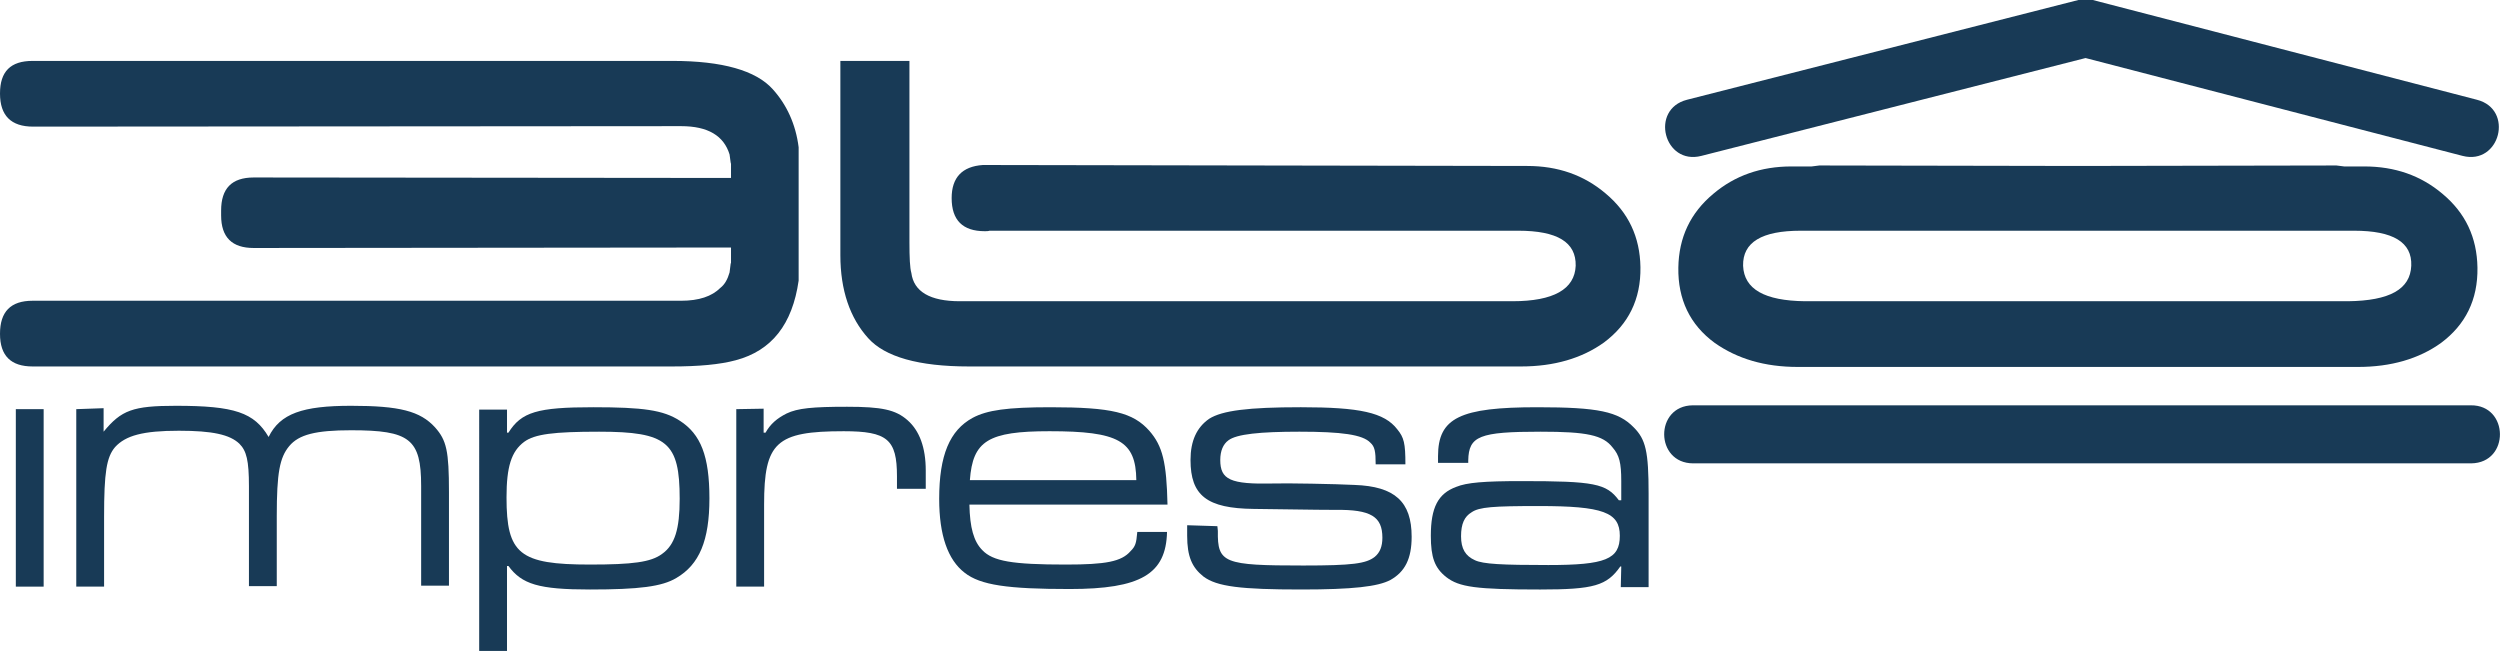
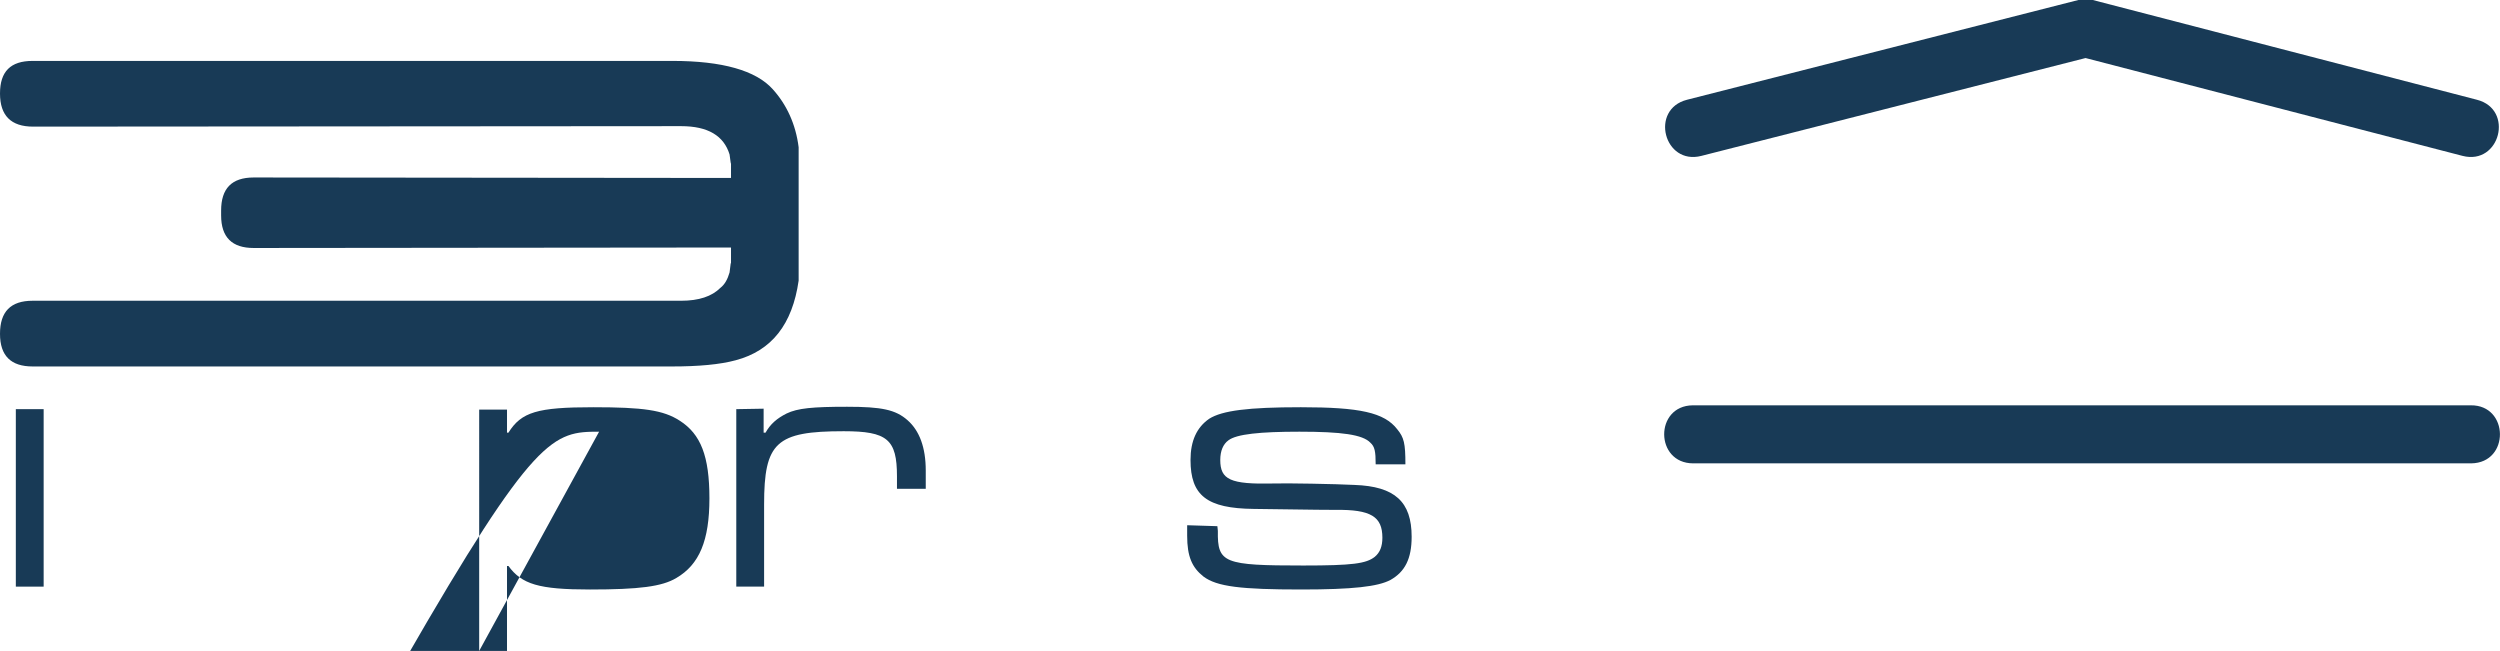
<svg xmlns="http://www.w3.org/2000/svg" id="Layer_2" x="0px" y="0px" viewBox="0 0 521.2 135.7" style="enable-background:new 0 0 521.2 135.7;" xml:space="preserve">
  <style type="text/css">	.st0{fill:#183A56;}</style>
  <g id="Livello_1">
    <g>
      <path class="st0" d="M6.9,26.4L6.9,26.4c-4.6,0-6.9-2.3-6.9-6.9s2.2-6.8,6.8-6.8h133.4c10.4,0,17.4,2,20.9,5.9    c2.9,3.2,4.8,7.3,5.4,12.1v27.8c-1.3,9.1-5.6,14.6-13.1,16.6c-3.3,0.9-7.8,1.3-13.3,1.3H6.8c-4.5,0-6.8-2.2-6.8-6.8    s2.2-6.9,6.8-6.9H142c3.7,0,6.4-0.9,8.2-2.7c0.9-0.7,1.5-1.8,1.9-3.2c0.2-1.8,0.3-2.4,0.3-1.8v-3.4l-99.5,0.1    c-4.5,0-6.8-2.2-6.8-6.8v-1c0-4.6,2.2-6.9,6.8-6.9l99.5,0.1V34c0,0.4-0.1-0.2-0.3-1.8c-1.2-3.9-4.5-5.9-10.1-5.9L6.9,26.4    L6.9,26.4z" />
-       <path class="st0" d="M315.3,62.8c8.6,0,13-2.5,13.2-7.4c0.1-4.9-3.8-7.3-12-7.3H206.3c-0.3,0.1-0.6,0.1-1,0.1    c-4.6,0-6.9-2.3-6.9-6.9c0-4.3,2.2-6.6,6.5-6.9h0.3l113.2,0.2c6.4,0,11.8,1.9,16.3,5.7c4.8,4,7.2,9.1,7.3,15.4    c0.1,6.7-2.5,11.9-7.6,15.7c-4.6,3.3-10.4,5-17.3,5H202c-10.5,0-17.5-2-21-5.9c-3.8-4.2-5.8-10-5.8-17.3V12.7h14.4v37.8    c0,3.2,0.1,5.4,0.4,6.4c0.5,3.9,3.9,5.9,10.1,5.9L315.3,62.8L315.3,62.8z" />
-       <path class="st0" d="M377.7,34.7l1.6-0.2l53.9,0.1l53.9-0.1l1.6,0.2h4.2c6.4,0,11.8,1.9,16.3,5.7c4.8,4,7.2,9.1,7.3,15.4    c0.1,6.7-2.5,11.9-7.6,15.7c-4.6,3.3-10.4,5-17.3,5H374.8c-6.9,0-12.6-1.7-17.3-5c-5.2-3.8-7.7-9.1-7.6-15.7    c0.1-6.3,2.5-11.4,7.3-15.4c4.5-3.8,9.9-5.7,16.3-5.7H377.7L377.7,34.7z M490.8,48.1h-2.5h-2.6H377.9h-2.5c-8.1,0-12.1,2.4-12,7.3    c0.2,4.9,4.5,7.3,12.9,7.4h113.2c8.7-0.1,13-2.5,13.2-7.4C502.9,50.5,498.9,48.1,490.8,48.1L490.8,48.1z" />
      <path class="st0" d="M351.7,20.8L433.3,0c0.2-0.1,2.8-0.1,3,0l80.1,20.8c7.8,2,4.8,13.7-3,11.7l-78.6-20.4l-80.1,20.4    C346.9,34.5,343.9,22.8,351.7,20.8L351.7,20.8z" />
      <path class="st0" d="M352.9,84.5h162.2c8-0.1,8.2,12,0.1,12.1H353C345,96.6,344.9,84.6,352.9,84.5L352.9,84.5z" />
      <g>
        <rect x="3.3" y="85.3" class="st0" width="5.8" height="37" />
-         <path class="st0" d="M15.9,85.3v37h5.8v-14.6c0-9.2,0.5-12.4,2.3-14.5c2.2-2.4,5.8-3.4,13.3-3.4c7,0,10.6,0.8,12.6,2.7     c1.5,1.5,2,3.5,2,8.9v20.8h5.8v-14.6c0-9,0.6-12.2,2.6-14.6s5.5-3.3,12.9-3.3c12.2,0,14.6,1.8,14.6,11.6v20.8h5.8v-19.5     c0-8.6-0.5-10.8-2.9-13.5c-3.1-3.4-7.4-4.5-17.5-4.5S58.4,86.2,56,91.1c-3-5.1-7.1-6.5-19.3-6.5c-9,0-11.4,0.9-15.1,5.4v-4.9     L15.9,85.3L15.9,85.3z" />
-         <path class="st0" d="M99.9,135.7h5.8V118h0.3c2.8,3.8,6.3,4.9,17,4.9c10.2,0,15-0.6,18-2.4c4.8-2.8,6.9-7.8,6.9-16.6     s-1.8-13.4-6.2-16.2c-3.4-2.2-7.6-2.8-18-2.8c-11.7,0-15,1-17.7,5.3h-0.3v-4.8h-5.8L99.9,135.7L99.9,135.7z M124.9,90     c14.2,0,16.8,2.2,16.8,14c0,6.3-1,9.6-3.7,11.5c-2.3,1.7-6.1,2.2-15,2.2c-14.7,0-17.4-2.2-17.4-14c0-6.4,1-9.6,3.7-11.6     C111.5,90.5,115.4,90,124.9,90L124.9,90z" />
+         <path class="st0" d="M99.9,135.7h5.8V118h0.3c2.8,3.8,6.3,4.9,17,4.9c10.2,0,15-0.6,18-2.4c4.8-2.8,6.9-7.8,6.9-16.6     s-1.8-13.4-6.2-16.2c-3.4-2.2-7.6-2.8-18-2.8c-11.7,0-15,1-17.7,5.3h-0.3v-4.8h-5.8L99.9,135.7L99.9,135.7z c14.2,0,16.8,2.2,16.8,14c0,6.3-1,9.6-3.7,11.5c-2.3,1.7-6.1,2.2-15,2.2c-14.7,0-17.4-2.2-17.4-14c0-6.4,1-9.6,3.7-11.6     C111.5,90.5,115.4,90,124.9,90L124.9,90z" />
        <path class="st0" d="M153.5,85.3v37h5.8v-17.1c0-13,2.5-15.3,16.6-15.3c9.1,0,11.1,1.7,11.1,9.4v2.6h6v-3.8     c0-4.8-1.3-8.3-3.8-10.5s-5.4-2.8-12.6-2.8s-10.3,0.3-12.6,1.4c-2,1-3.4,2.2-4.4,4h-0.4v-5L153.5,85.3L153.5,85.3z" />
-         <path class="st0" d="M237.1,110.9c-0.2,2.4-0.4,3-1.4,4c-1.9,2.2-5.2,2.8-13.5,2.8c-11.2,0-15.2-0.7-17.4-3     c-1.8-1.8-2.6-4.7-2.7-9.5h41.3c-0.2-8.8-1-12.2-3.8-15.4c-3.4-3.8-7.8-4.9-20.6-4.9c-9,0-13.2,0.6-16.2,2.2     c-4.8,2.6-7,7.8-7,16.9c0,7.6,1.8,12.7,5.3,15.4c3.3,2.6,9,3.4,21.9,3.4c14.8,0,20.1-3.1,20.3-11.9H237.1L237.1,110.9z      M202.2,100.1c0.6-8.2,3.8-10.2,16.6-10.2c14.4,0,18,2,18.1,10.2H202.2L202.2,100.1z" />
        <path class="st0" d="M247.5,109.5v2.2c0,4.3,1,6.6,3.4,8.5c2.8,2.1,7.8,2.7,20.4,2.7c10.7,0,16-0.6,18.6-2c3-1.7,4.4-4.4,4.4-9     c0-7.3-3.5-10.5-11.9-10.8c-3.8-0.2-14.5-0.4-17-0.3c-8.9,0.2-11-0.8-11-4.9c0-1.9,0.6-3.3,1.7-4.1c1.7-1.3,6.6-1.8,14.8-1.8     c8.8,0,13.2,0.6,14.8,2.3c0.9,0.8,1.1,1.8,1.1,4.5h6.2c0-4.4-0.3-5.6-1.7-7.3c-2.7-3.5-7.8-4.6-20.1-4.6c-11,0-16.4,0.7-19.1,2.4     c-2.6,1.8-3.9,4.6-3.9,8.6c0,7.4,3.4,10.1,13.2,10.2c14.1,0.2,15.4,0.2,17,0.2c7.4-0.1,9.8,1.4,9.8,5.8c0,1.8-0.5,3.1-1.6,4     c-1.8,1.4-4.6,1.8-14.9,1.8c-16.6,0-17.9-0.5-17.8-7.2l-0.1-1L247.5,109.5L247.5,109.5z" />
-         <path class="st0" d="M306.1,96.5V96c0.1-5.1,2.3-6,15.1-6c9.6,0,13,0.7,15,3.3c1.4,1.6,1.8,3.2,1.8,7v4h-0.5     c-2.6-3.5-5.1-4-20.3-4c-7.8,0-11.4,0.3-13.6,1.2c-3.8,1.4-5.3,4.3-5.3,10.2c0,4.5,0.8,6.7,3.2,8.6c2.7,2.1,6.2,2.6,19.6,2.6     c11.2,0,13.9-0.8,16.7-4.8h0.2l-0.1,4.3h5.8v-19.5c0-8.8-0.6-11.3-3.1-13.8c-3.2-3.3-7.4-4.2-20.1-4.2     c-16.1,0-20.7,2.2-20.7,10.2v1.4L306.1,96.5L306.1,96.5z M320.8,105.5c13.4,0,16.9,1.3,16.9,6.2s-3,6.1-14.9,6.1     c-9.7,0-13.6-0.2-15.3-1c-2-0.9-2.9-2.4-2.9-5s0.7-4.1,2.2-5C308.4,105.7,311.3,105.5,320.8,105.5z" />
      </g>
    </g>
  </g>
</svg>